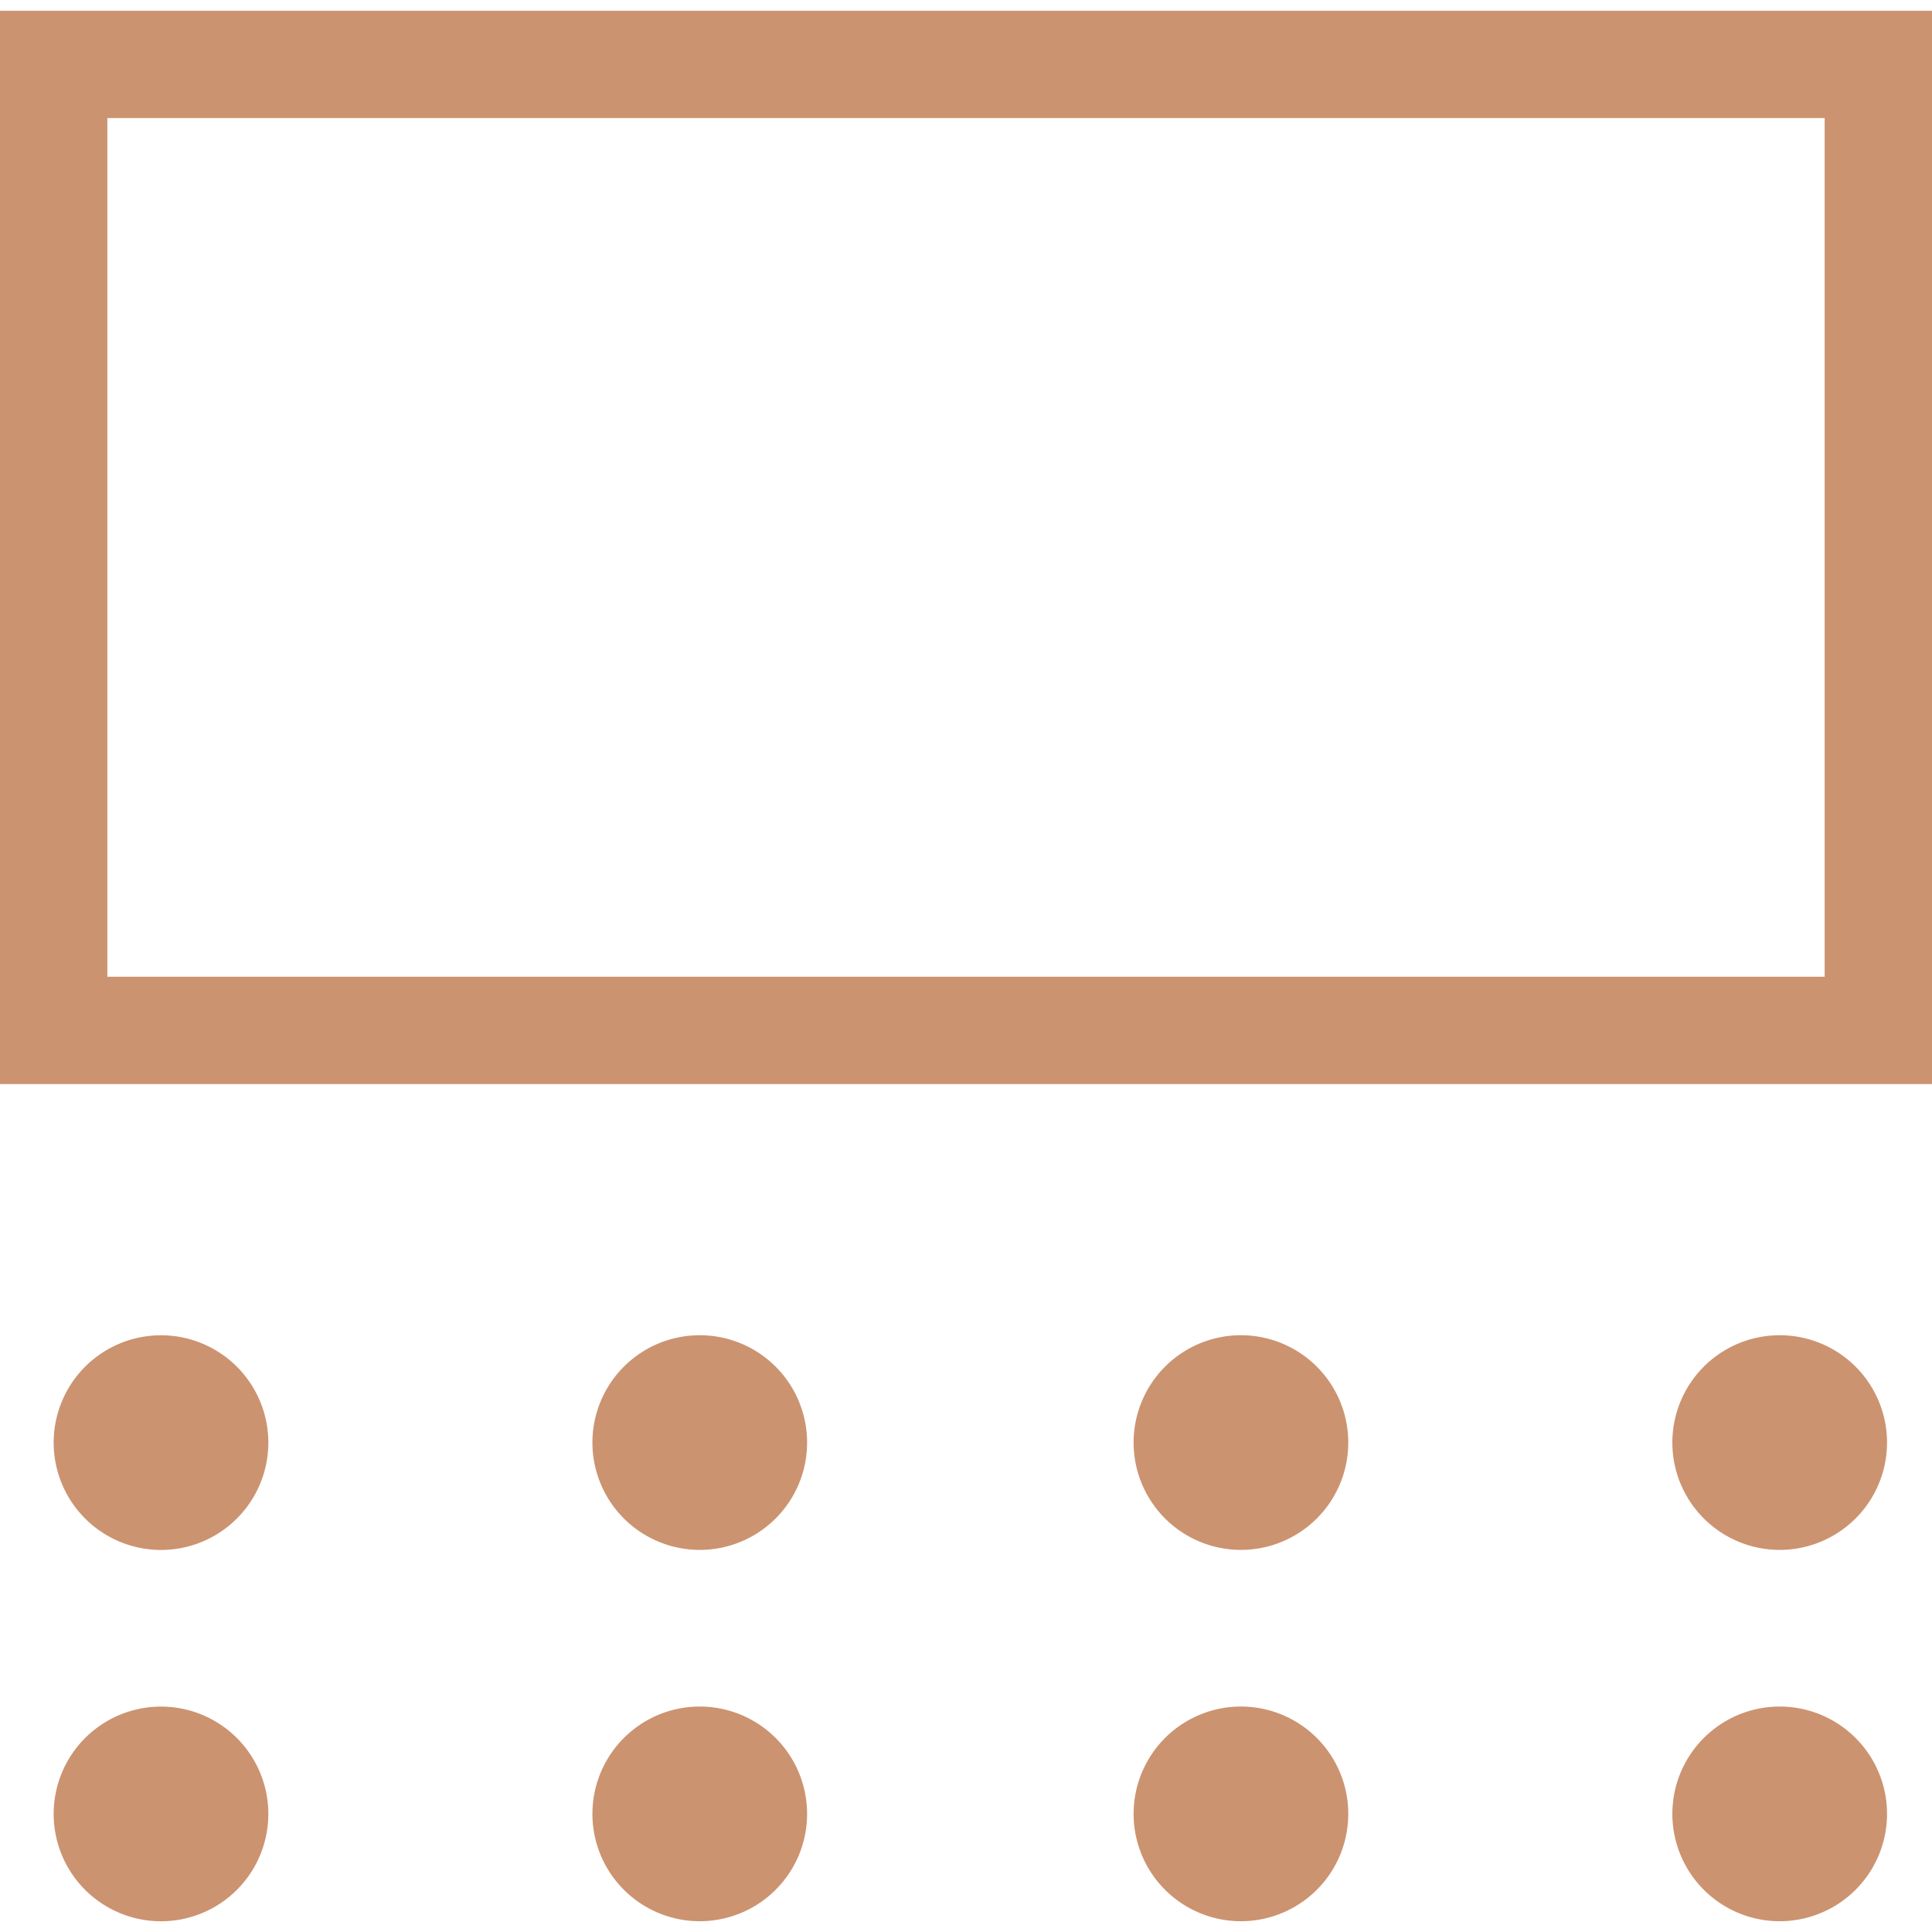
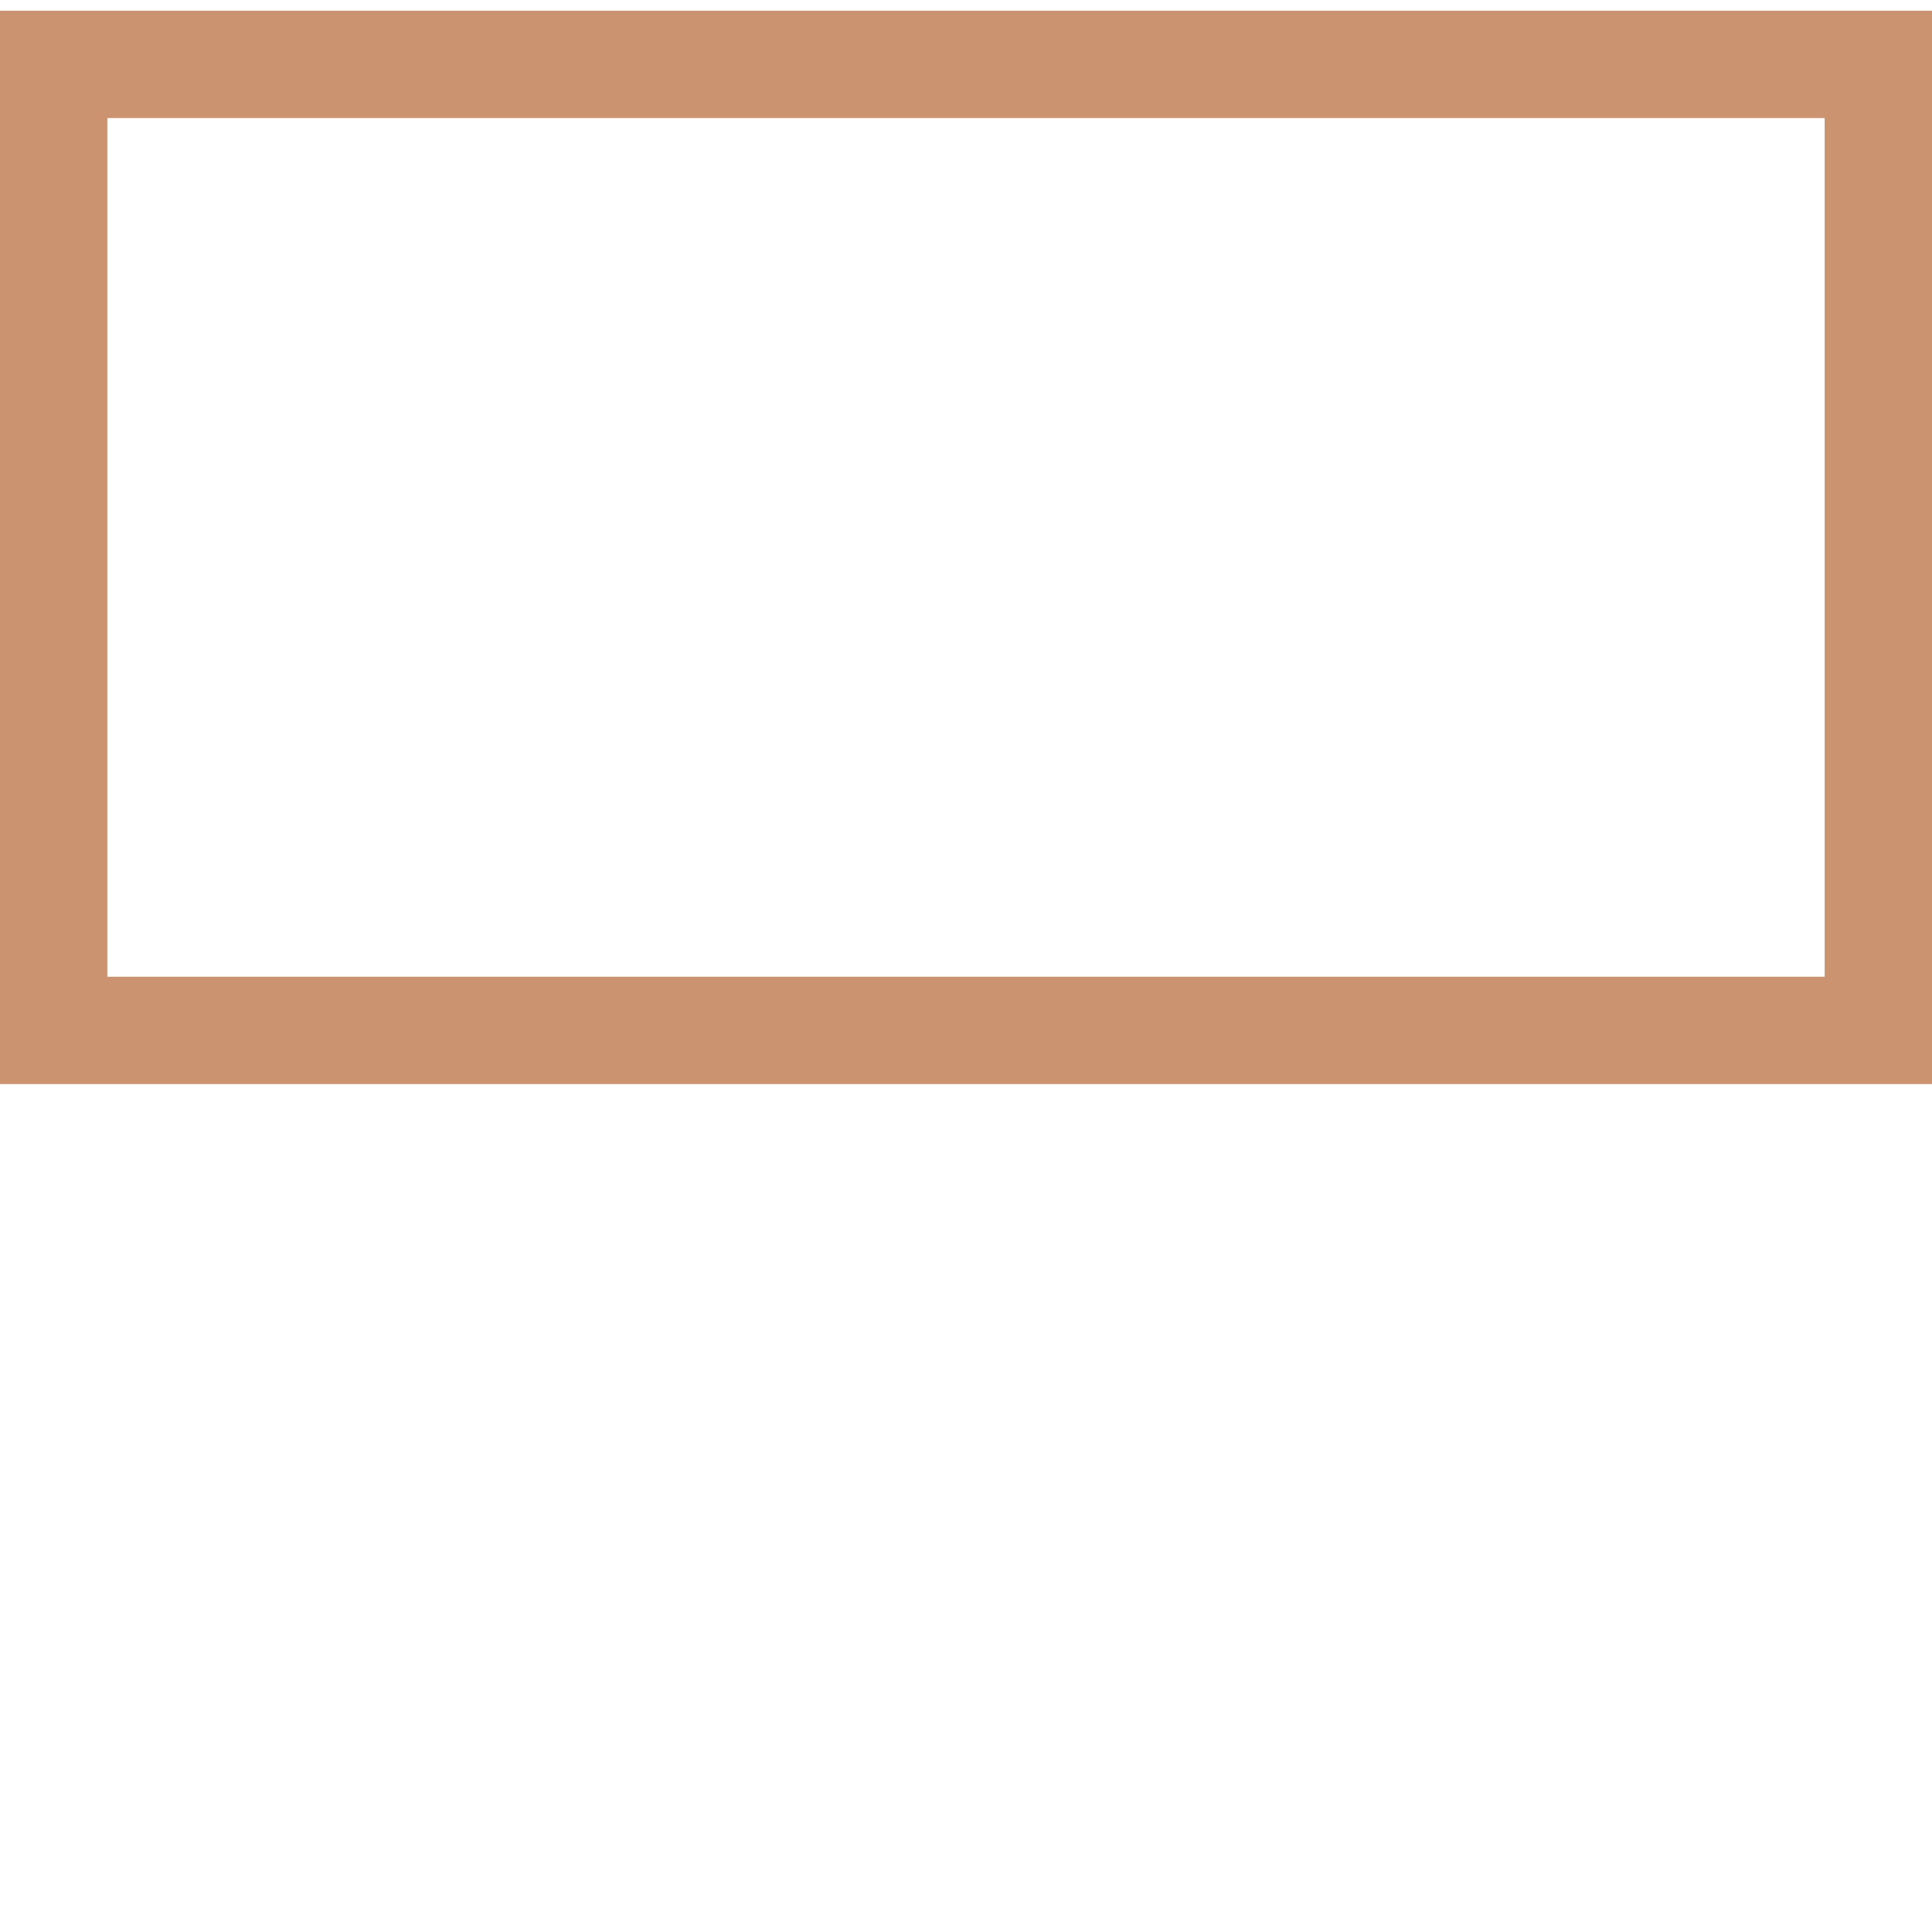
<svg xmlns="http://www.w3.org/2000/svg" width="36" height="36" fill="none">
-   <path d="M1 19.2v-18h34v18H1z" stroke="#cc9370" stroke-width="2" />
-   <path d="M3 28.881a2 2 0 1 0 0-4 2 2 0 1 0 0 4zm10.039-.001a2 2 0 1 0 0-4 2 2 0 1 0 0 4zm10.084 0a2 2 0 1 0 0-4 2 2 0 1 0 0 4zm10.039 0a2 2 0 1 0 0-4 2 2 0 1 0 0 4zM3 35.8a2 2 0 1 0 0-4 2 2 0 1 0 0 4zm10.039-.001a2 2 0 1 0 0-4 2 2 0 1 0 0 4zm10.084 0a2 2 0 1 0 0-4 2 2 0 1 0 0 4zm10.039 0a2 2 0 1 0 0-4 2 2 0 1 0 0 4z" fill="#cc9370" />
+   <path d="M1 19.2v-18h34v18z" stroke="#cc9370" stroke-width="2" />
</svg>